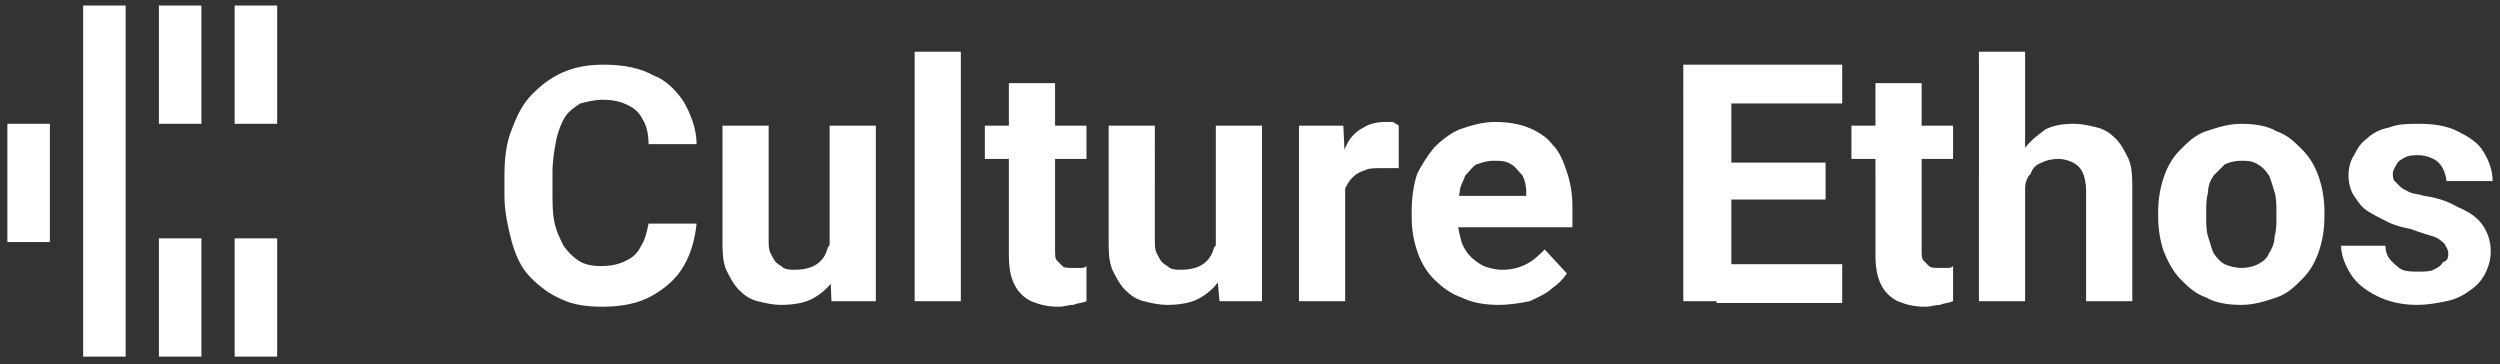
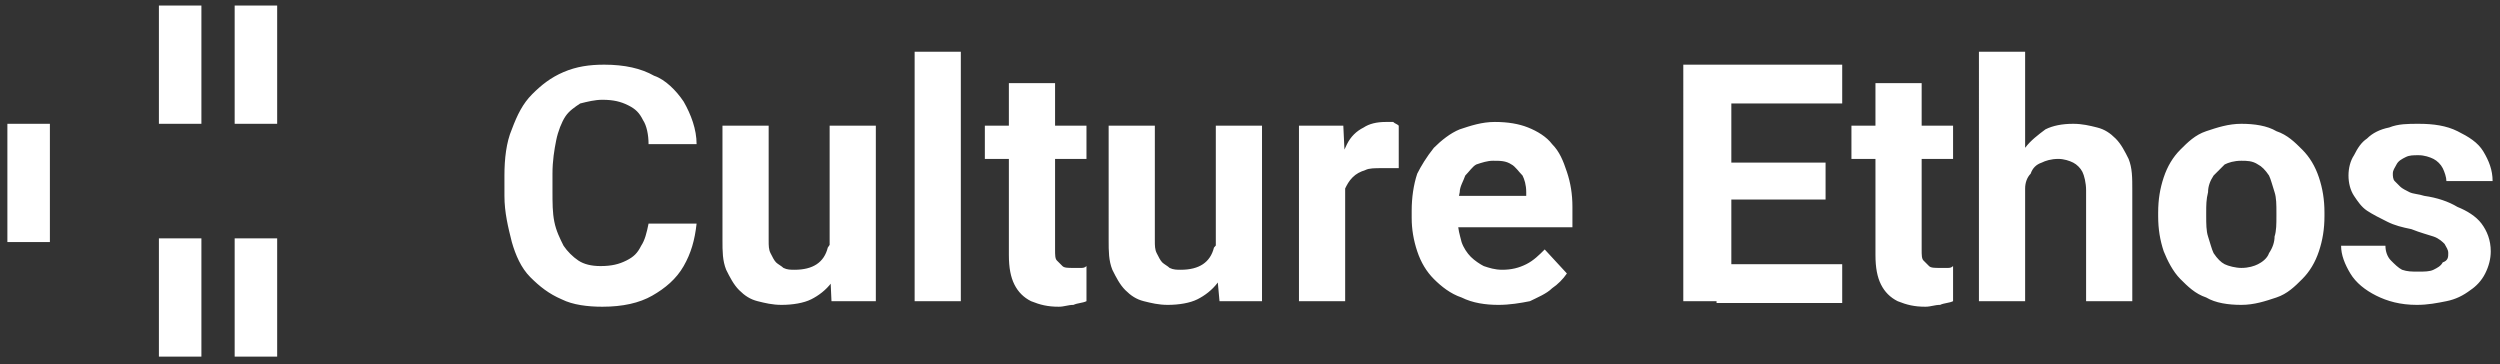
<svg xmlns="http://www.w3.org/2000/svg" version="1.1" id="Layer_1" x="0px" y="0px" viewBox="0 0 135.3 19.7" style="enable-background:new 0 0 135.3 19.7;" xml:space="preserve">
  <rect x="0" y="0" width="135.3" height="19.7" fill="#333333" stroke="none" />
  <style type="text/css"> .st0{fill:#FFFFFF;} </style>
  <g>
-     <rect x="4.5" y="0.3" class="st0" width="2.3" height="19" />
    <rect x="8.6" y="0.3" class="st0" width="2.3" height="6.4" />
    <rect x="12.7" y="12.9" class="st0" width="2.3" height="6.4" />
    <rect x="12.7" y="0.3" class="st0" width="2.3" height="6.4" />
    <rect x="8.6" y="12.9" class="st0" width="2.3" height="6.4" />
    <rect x="0.4" y="6.7" class="st0" width="2.3" height="6.4" />
    <path class="st0" d="M35.1,12.1h2.6c-0.1,0.9-0.3,1.6-0.7,2.3c-0.4,0.7-1,1.2-1.7,1.6c-0.7,0.4-1.6,0.6-2.7,0.6 c-0.8,0-1.6-0.1-2.2-0.4c-0.7-0.3-1.2-0.7-1.7-1.2c-0.5-0.5-0.8-1.2-1-1.9c-0.2-0.8-0.4-1.6-0.4-2.5V9.5c0-0.9,0.1-1.8,0.4-2.5 c0.3-0.8,0.6-1.4,1.1-1.9c0.5-0.5,1-0.9,1.7-1.2c0.7-0.3,1.4-0.4,2.2-0.4c1.1,0,2,0.2,2.7,0.6C36,4.3,36.6,4.9,37,5.5 c0.4,0.7,0.7,1.5,0.7,2.3h-2.6c0-0.5-0.1-1-0.3-1.3c-0.2-0.4-0.4-0.6-0.8-0.8c-0.4-0.2-0.8-0.3-1.4-0.3c-0.4,0-0.8,0.1-1.2,0.2 c-0.3,0.2-0.6,0.4-0.8,0.7c-0.2,0.3-0.4,0.8-0.5,1.3c-0.1,0.5-0.2,1.1-0.2,1.8v0.9c0,0.7,0,1.2,0.1,1.7c0.1,0.5,0.3,0.9,0.5,1.3 c0.2,0.3,0.5,0.6,0.8,0.8c0.3,0.2,0.7,0.3,1.2,0.3c0.6,0,1-0.1,1.4-0.3c0.4-0.2,0.6-0.4,0.8-0.8C34.9,13,35,12.6,35.1,12.1z M44.9,14.1V6.8h2.5v9.5H45L44.9,14.1z M45.2,12.1l0.7,0c0,0.6-0.1,1.2-0.2,1.8c-0.1,0.5-0.4,1-0.7,1.4c-0.3,0.4-0.7,0.7-1.1,0.9 c-0.4,0.2-1,0.3-1.6,0.3c-0.5,0-0.9-0.1-1.3-0.2c-0.4-0.1-0.7-0.3-1-0.6c-0.3-0.3-0.5-0.7-0.7-1.1c-0.2-0.5-0.2-1-0.2-1.6V6.8h2.5 V13c0,0.3,0,0.5,0.1,0.7c0.1,0.2,0.2,0.4,0.3,0.5c0.1,0.1,0.3,0.2,0.4,0.3c0.2,0.1,0.4,0.1,0.6,0.1c0.5,0,0.9-0.1,1.2-0.3 c0.3-0.2,0.5-0.5,0.6-0.9C45.1,13,45.2,12.6,45.2,12.1z M52,2.8v13.5h-2.5V2.8H52z M58.8,6.8v1.8h-5.5V6.8H58.8z M54.6,4.5h2.5v9 c0,0.3,0,0.5,0.1,0.6c0.1,0.1,0.2,0.2,0.3,0.3c0.1,0.1,0.3,0.1,0.6,0.1c0.2,0,0.3,0,0.4,0c0.1,0,0.2,0,0.3-0.1l0,1.9 c-0.2,0.1-0.5,0.1-0.7,0.2c-0.3,0-0.5,0.1-0.8,0.1c-0.6,0-1-0.1-1.5-0.3c-0.4-0.2-0.7-0.5-0.9-0.9c-0.2-0.4-0.3-0.9-0.3-1.6V4.5z M65.8,14.1V6.8h2.5v9.5H66L65.8,14.1z M66.1,12.1l0.7,0c0,0.6-0.1,1.2-0.2,1.8c-0.1,0.5-0.4,1-0.7,1.4c-0.3,0.4-0.7,0.7-1.1,0.9 c-0.4,0.2-1,0.3-1.6,0.3c-0.5,0-0.9-0.1-1.3-0.2c-0.4-0.1-0.7-0.3-1-0.6c-0.3-0.3-0.5-0.7-0.7-1.1c-0.2-0.5-0.2-1-0.2-1.6V6.8h2.5 V13c0,0.3,0,0.5,0.1,0.7c0.1,0.2,0.2,0.4,0.3,0.5c0.1,0.1,0.3,0.2,0.4,0.3c0.2,0.1,0.4,0.1,0.6,0.1c0.5,0,0.9-0.1,1.2-0.3 c0.3-0.2,0.5-0.5,0.6-0.9C66.1,13,66.1,12.6,66.1,12.1z M72.8,8.9v7.4h-2.5V6.8h2.4L72.8,8.9z M75.7,6.8l0,2.3c-0.1,0-0.3,0-0.4,0 c-0.2,0-0.3,0-0.5,0c-0.4,0-0.7,0-0.9,0.1c-0.3,0.1-0.5,0.2-0.7,0.4c-0.2,0.2-0.3,0.4-0.4,0.6c-0.1,0.3-0.1,0.5-0.1,0.9l-0.5-0.2 c0-0.6,0.1-1.2,0.2-1.7c0.1-0.5,0.3-1,0.5-1.4c0.2-0.4,0.5-0.7,0.9-0.9c0.3-0.2,0.7-0.3,1.2-0.3c0.1,0,0.3,0,0.4,0 C75.5,6.7,75.6,6.7,75.7,6.8z M81.1,16.5c-0.7,0-1.4-0.1-2-0.4c-0.6-0.2-1.1-0.6-1.5-1c-0.4-0.4-0.7-0.9-0.9-1.5 c-0.2-0.6-0.3-1.2-0.3-1.8v-0.4c0-0.7,0.1-1.4,0.3-2C76.9,9,77.2,8.5,77.6,8c0.4-0.4,0.9-0.8,1.4-1c0.6-0.2,1.2-0.4,1.9-0.4 c0.7,0,1.3,0.1,1.8,0.3c0.5,0.2,1,0.5,1.3,0.9c0.4,0.4,0.6,0.9,0.8,1.5c0.2,0.6,0.3,1.2,0.3,1.9v1.1h-7.6v-1.7h5.1v-0.2 c0-0.4-0.1-0.7-0.2-0.9C82.2,9.3,82,9,81.8,8.9c-0.3-0.2-0.6-0.2-1-0.2c-0.3,0-0.6,0.1-0.9,0.2c-0.2,0.1-0.4,0.4-0.6,0.6 c-0.1,0.3-0.3,0.6-0.3,0.9c-0.1,0.4-0.1,0.7-0.1,1.2v0.4c0,0.4,0.1,0.7,0.2,1.1c0.1,0.3,0.3,0.6,0.5,0.8c0.2,0.2,0.5,0.4,0.7,0.5 c0.3,0.1,0.6,0.2,1,0.2c0.5,0,0.9-0.1,1.3-0.3c0.4-0.2,0.7-0.5,1-0.8l1.2,1.3c-0.2,0.3-0.5,0.6-0.8,0.8c-0.3,0.3-0.8,0.5-1.2,0.7 C82.3,16.4,81.7,16.5,81.1,16.5z M99.7,14.3v2.1h-6.8v-2.1H99.7z M93.7,3.5v12.8h-2.6V3.5H93.7z M98.8,8.8v2h-5.9v-2H98.8z M99.7,3.5v2.1h-6.8V3.5H99.7z M105.7,6.8v1.8h-5.5V6.8H105.7z M101.5,4.5h2.5v9c0,0.3,0,0.5,0.1,0.6c0.1,0.1,0.2,0.2,0.3,0.3 c0.1,0.1,0.3,0.1,0.6,0.1c0.2,0,0.3,0,0.4,0c0.1,0,0.2,0,0.3-0.1l0,1.9c-0.2,0.1-0.5,0.1-0.7,0.2c-0.3,0-0.5,0.1-0.8,0.1 c-0.6,0-1-0.1-1.5-0.3c-0.4-0.2-0.7-0.5-0.9-0.9c-0.2-0.4-0.3-0.9-0.3-1.6V4.5z M109.6,2.8v13.5h-2.5V2.8H109.6z M109.3,11.3h-0.7 c0-0.7,0.1-1.3,0.3-1.8c0.2-0.6,0.4-1,0.7-1.5c0.3-0.4,0.7-0.7,1.1-1c0.4-0.2,0.9-0.3,1.5-0.3c0.5,0,0.9,0.1,1.3,0.2 c0.4,0.1,0.7,0.3,1,0.6c0.3,0.3,0.5,0.7,0.7,1.1c0.2,0.5,0.2,1,0.2,1.7v6h-2.5v-6c0-0.4-0.1-0.8-0.2-1c-0.1-0.2-0.3-0.4-0.5-0.5 c-0.2-0.1-0.5-0.2-0.8-0.2c-0.4,0-0.7,0.1-0.9,0.2c-0.3,0.1-0.5,0.3-0.6,0.6c-0.2,0.2-0.3,0.5-0.3,0.8 C109.3,10.6,109.3,10.9,109.3,11.3z M116.8,11.7v-0.2c0-0.7,0.1-1.3,0.3-1.9c0.2-0.6,0.5-1.1,0.9-1.5c0.4-0.4,0.8-0.8,1.4-1 c0.6-0.2,1.2-0.4,1.9-0.4s1.4,0.1,1.9,0.4c0.6,0.2,1,0.6,1.4,1c0.4,0.4,0.7,0.9,0.9,1.5c0.2,0.6,0.3,1.2,0.3,1.9v0.2 c0,0.7-0.1,1.3-0.3,1.9c-0.2,0.6-0.5,1.1-0.9,1.5c-0.4,0.4-0.8,0.8-1.4,1c-0.6,0.2-1.2,0.4-1.9,0.4c-0.7,0-1.4-0.1-1.9-0.4 c-0.6-0.2-1-0.6-1.4-1c-0.4-0.4-0.7-1-0.9-1.5C116.9,13,116.8,12.4,116.8,11.7z M119.4,11.5v0.2c0,0.4,0,0.8,0.1,1.1 c0.1,0.3,0.2,0.7,0.3,0.9c0.2,0.3,0.4,0.5,0.6,0.6s0.6,0.2,0.9,0.2c0.4,0,0.7-0.1,0.9-0.2s0.5-0.3,0.6-0.6c0.2-0.3,0.3-0.6,0.3-0.9 c0.1-0.3,0.1-0.7,0.1-1.1v-0.2c0-0.4,0-0.8-0.1-1.1c-0.1-0.3-0.2-0.7-0.3-0.9c-0.2-0.3-0.4-0.5-0.6-0.6c-0.3-0.2-0.6-0.2-0.9-0.2 c-0.4,0-0.7,0.1-0.9,0.2c-0.2,0.2-0.4,0.4-0.6,0.6c-0.2,0.3-0.3,0.6-0.3,0.9C119.4,10.8,119.4,11.1,119.4,11.5z M132.5,13.7 c0-0.2-0.1-0.3-0.2-0.5c-0.1-0.1-0.3-0.3-0.6-0.4c-0.3-0.1-0.7-0.2-1.2-0.4c-0.5-0.1-0.9-0.2-1.3-0.4c-0.4-0.2-0.8-0.4-1.1-0.6 c-0.3-0.2-0.5-0.5-0.7-0.8c-0.2-0.3-0.3-0.7-0.3-1.1c0-0.4,0.1-0.8,0.3-1.1c0.2-0.4,0.4-0.7,0.7-0.9c0.3-0.3,0.7-0.5,1.2-0.6 c0.5-0.2,1-0.2,1.6-0.2c0.8,0,1.5,0.1,2.1,0.4c0.6,0.3,1.1,0.6,1.4,1.1c0.3,0.5,0.5,1,0.5,1.6h-2.5c0-0.2-0.1-0.5-0.2-0.7 c-0.1-0.2-0.3-0.4-0.5-0.5c-0.2-0.1-0.5-0.2-0.8-0.2c-0.3,0-0.5,0-0.7,0.1c-0.2,0.1-0.4,0.2-0.5,0.4c-0.1,0.2-0.2,0.3-0.2,0.5 c0,0.1,0,0.3,0.1,0.4c0.1,0.1,0.2,0.2,0.3,0.3c0.1,0.1,0.3,0.2,0.5,0.3c0.2,0.1,0.5,0.1,0.8,0.2c0.7,0.1,1.3,0.3,1.8,0.6 c0.5,0.2,1,0.5,1.3,0.9c0.3,0.4,0.5,0.9,0.5,1.5c0,0.4-0.1,0.8-0.3,1.2c-0.2,0.4-0.5,0.7-0.8,0.9c-0.4,0.3-0.8,0.5-1.3,0.6 c-0.5,0.1-1,0.2-1.6,0.2c-0.9,0-1.6-0.2-2.2-0.5c-0.6-0.3-1.1-0.7-1.4-1.2c-0.3-0.5-0.5-1-0.5-1.5h2.4c0,0.3,0.1,0.6,0.3,0.8 c0.2,0.2,0.4,0.4,0.6,0.5c0.3,0.1,0.5,0.1,0.9,0.1c0.3,0,0.6,0,0.8-0.1c0.2-0.1,0.4-0.2,0.5-0.4C132.5,14.1,132.5,13.9,132.5,13.7z " />
  </g>
</svg>